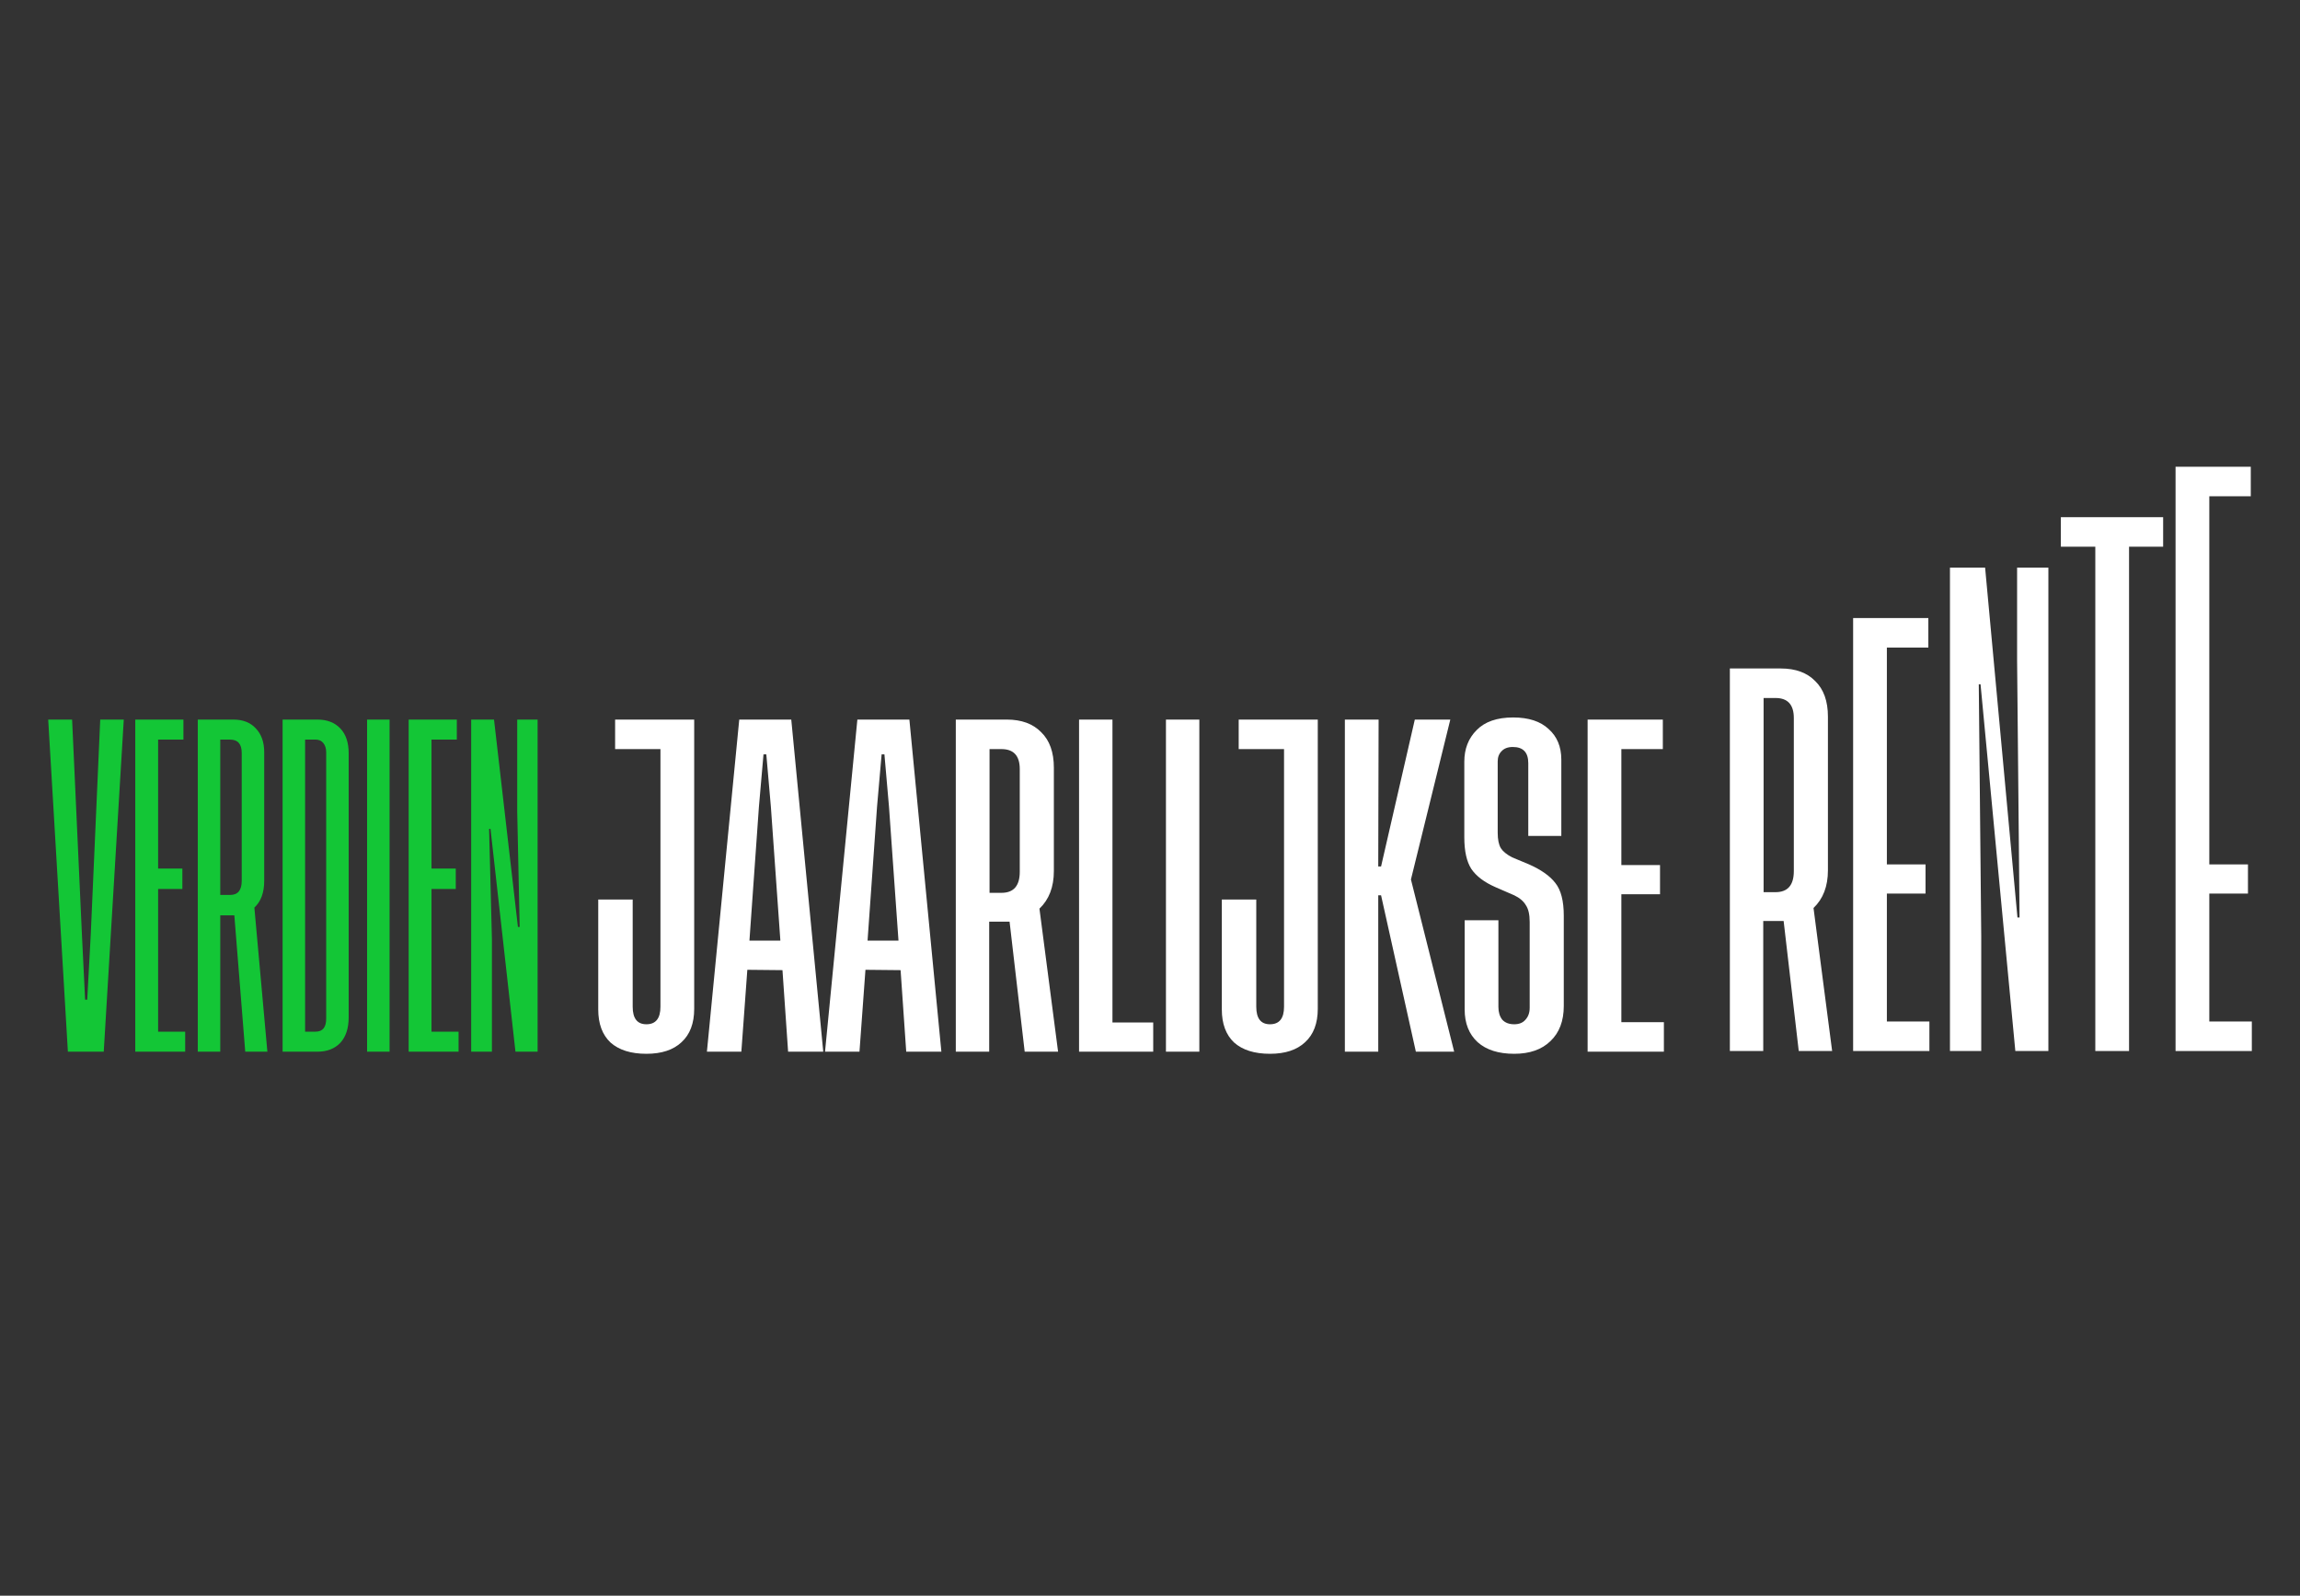
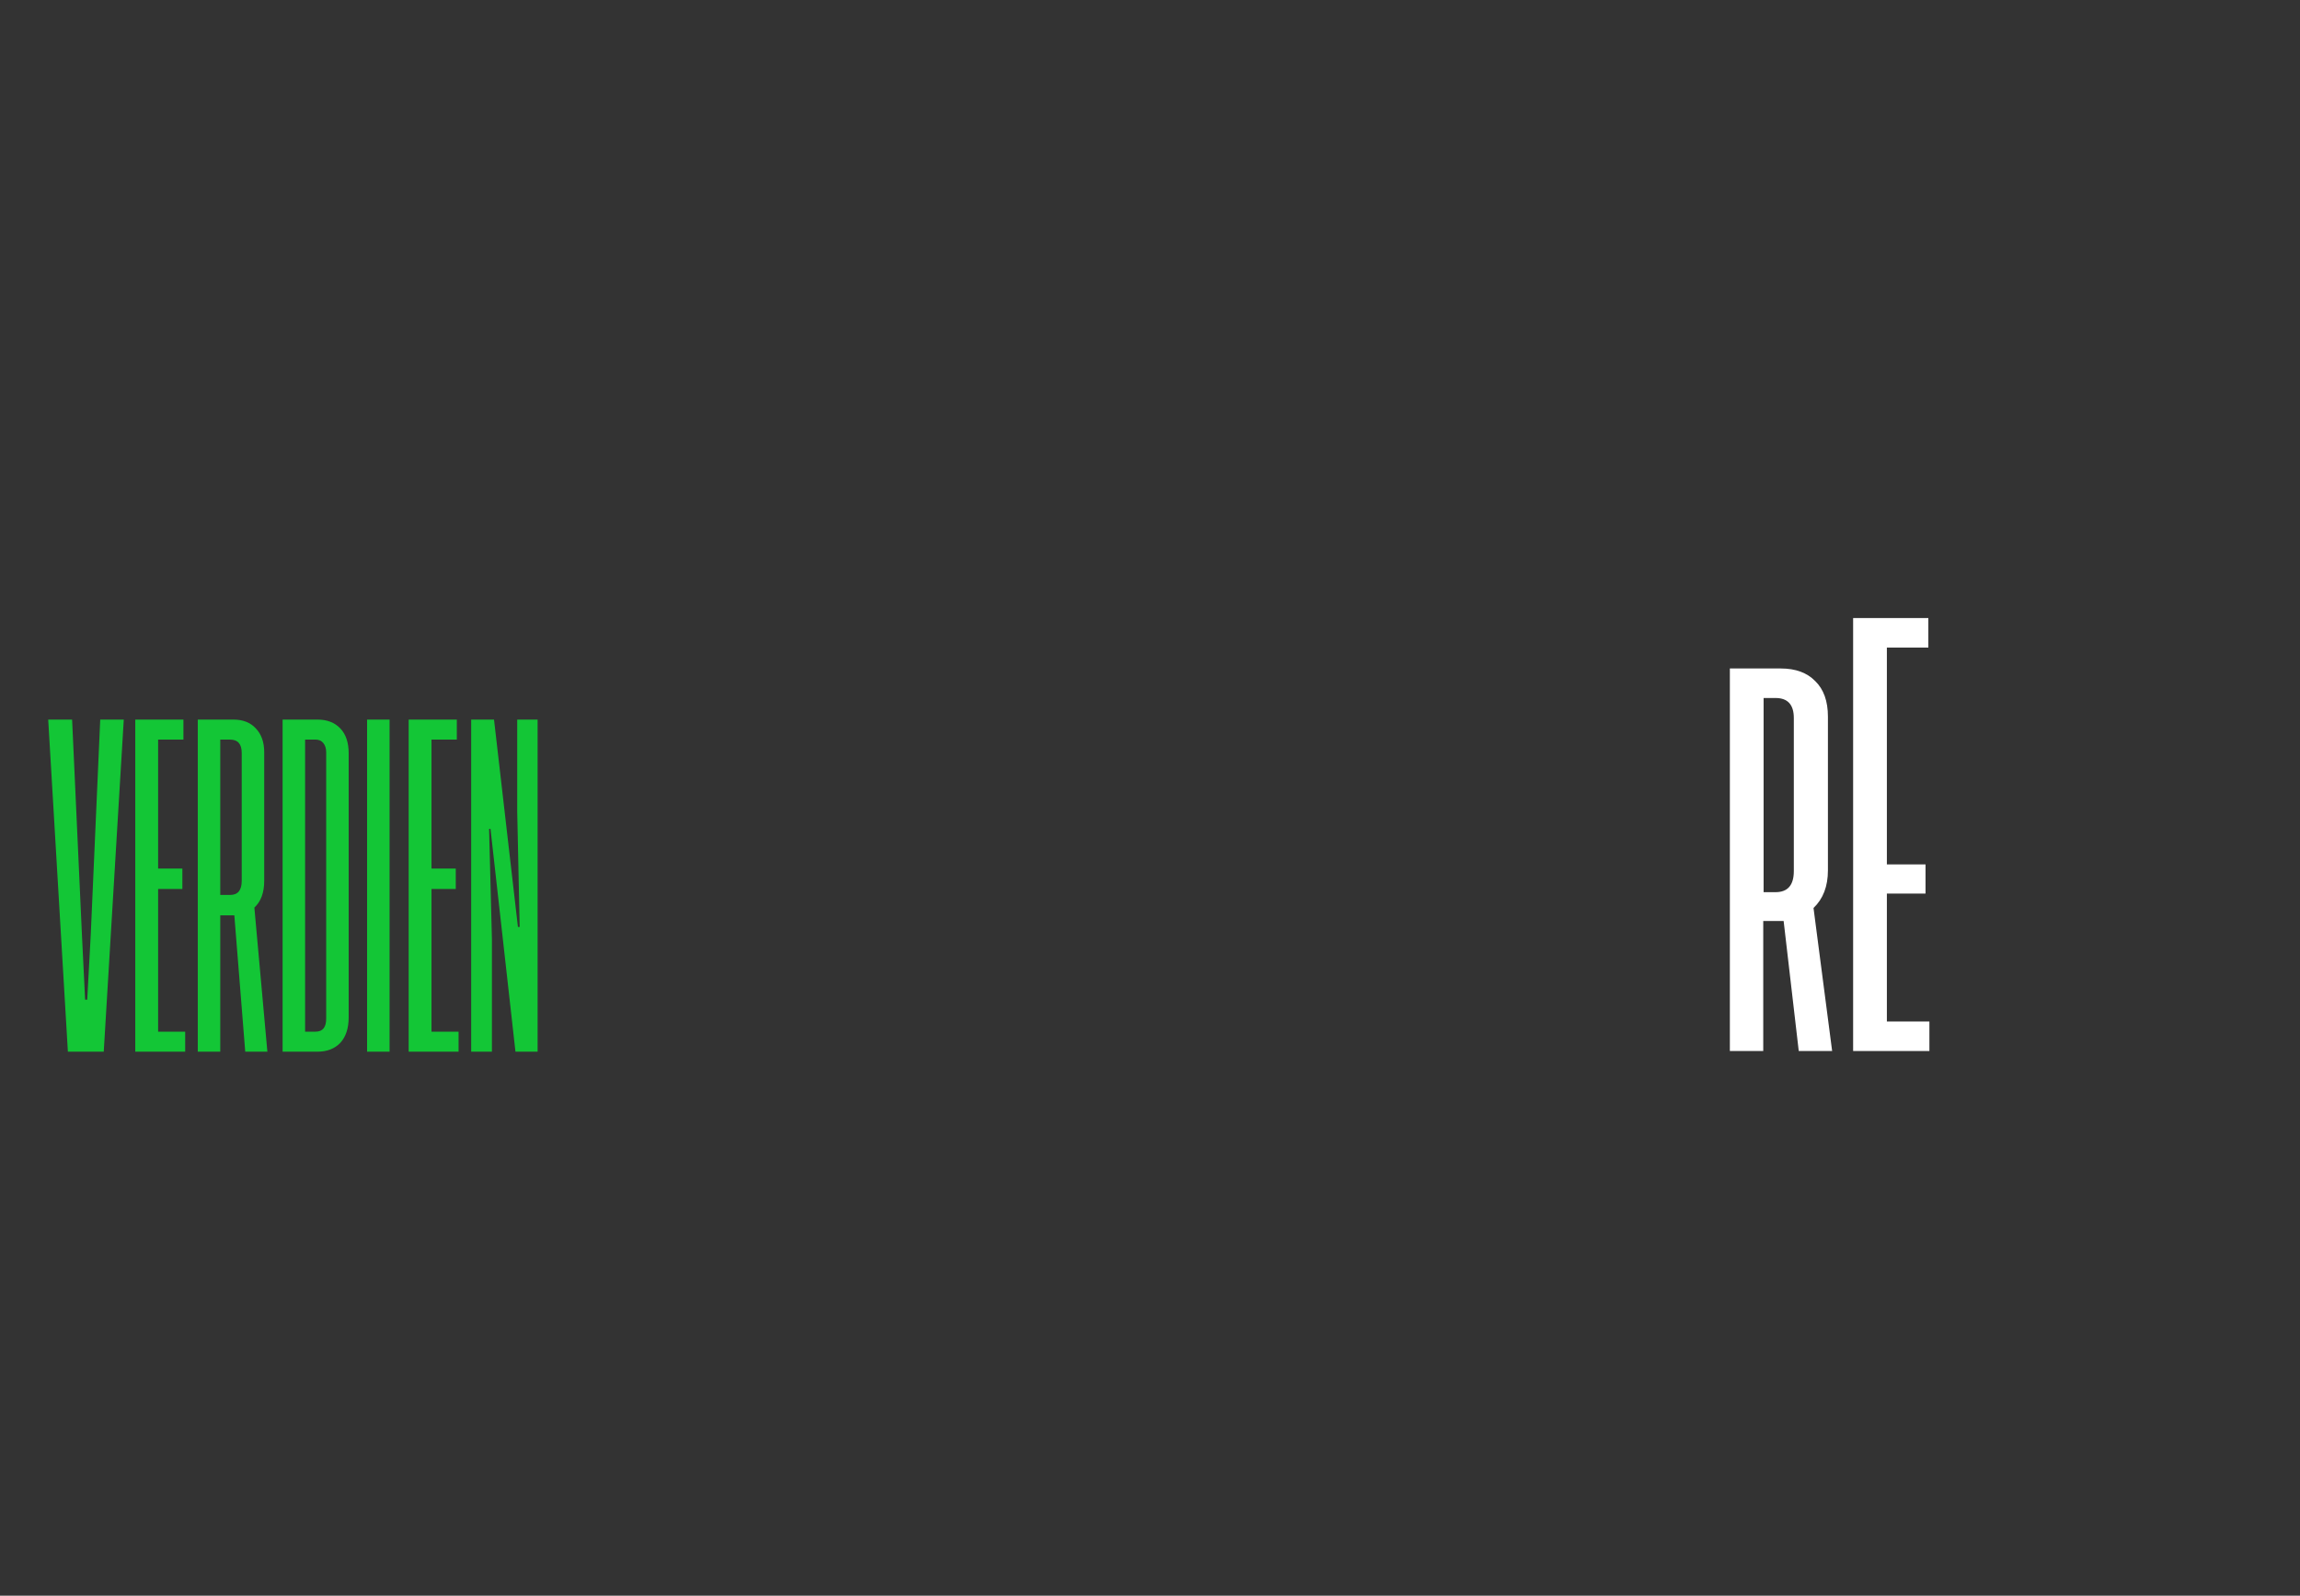
<svg xmlns="http://www.w3.org/2000/svg" width="343" height="238" viewBox="0 0 343 238" fill="none">
  <rect x="0" y="0" width="343" height="238" fill="#333333" stroke="none" />
-   <path d="M329.474 152.356H335.816V156.759H324.442V69.615H335.659V74.018H329.474V128.925H335.24V133.276H329.474V152.356Z" fill="white" />
-   <path d="M322.59 77.137V81.54H317.506V156.758H312.474V81.54H307.337V77.137H322.59Z" fill="white" />
-   <path d="M301.177 136.84L300.81 98.445V84.659H305.475V156.759H300.548L295.359 102.061H295.097L295.464 139.671V156.759H290.799V84.659H296.04L300.863 136.84H301.177Z" fill="white" />
-   <path d="M281.389 152.355H287.732V156.758H276.357V92.181H287.575V96.584H281.389V128.925H287.155V133.276H281.389V152.355Z" fill="white" />
+   <path d="M281.389 152.355H287.732V156.758H276.357V92.181H287.575V96.584H281.389V128.925H287.155V133.276H281.389Z" fill="white" />
  <path d="M273.228 156.759H268.248L265.994 137.365H262.954V156.759H257.975V99.703H265.575C267.777 99.703 269.489 100.332 270.712 101.59C271.97 102.813 272.599 104.578 272.599 106.884V129.817C272.599 132.193 271.882 134.062 270.45 135.425L273.228 156.759ZM263.007 133.066H264.789C266.606 133.066 267.514 132.018 267.514 129.921V107.094C267.514 105.102 266.606 104.106 264.789 104.106H263.007V133.066Z" fill="white" />
  <path d="M14.947 107.324H18.459L15.471 156.857H10.124L7.189 107.324H10.753L12.221 139.455L12.693 149.1H13.007L13.531 139.455L14.947 107.324ZM23.58 153.87H27.616V156.857H20.173V107.324H27.354V110.311H23.58V129.548H27.197V132.589H23.58V153.87ZM39.874 156.857H36.572L34.947 136.52H32.85V156.857H29.495V107.324H34.789C36.222 107.324 37.34 107.761 38.144 108.634C38.983 109.508 39.402 110.696 39.402 112.198V131.383C39.402 133.13 38.913 134.458 37.934 135.367L39.874 156.857ZM32.85 133.48H34.318C35.471 133.48 36.047 132.781 36.047 131.383V112.303C36.047 110.975 35.471 110.311 34.318 110.311H32.85V133.48ZM47.334 107.324C48.767 107.324 49.903 107.761 50.742 108.634C51.58 109.508 51.999 110.748 51.999 112.356V151.721C51.999 153.363 51.58 154.638 50.742 155.547C49.903 156.421 48.767 156.857 47.334 156.857H42.145V107.324H47.334ZM48.645 151.93V112.198C48.645 111.639 48.505 111.185 48.225 110.836C47.946 110.486 47.562 110.311 47.072 110.311H45.5V153.87H47.072C48.121 153.87 48.645 153.223 48.645 151.93ZM54.744 107.324H58.098V156.857H54.744V107.324ZM64.351 153.87H68.387V156.857H60.944V107.324H68.125V110.311H64.351V129.548H67.968V132.589H64.351V153.87ZM77.5 138.25L77.133 121.057V107.324H80.173V156.857H76.871L73.149 123.625H72.939L73.359 140.032V156.857H70.266V107.324H73.673L77.238 138.25H77.5Z" fill="#13C636" />
-   <path d="M103.526 107.324V150.463C103.526 152.629 102.897 154.289 101.639 155.442C100.415 156.595 98.668 157.172 96.397 157.172C94.091 157.172 92.308 156.613 91.05 155.495C89.827 154.341 89.216 152.699 89.216 150.567V134.161H94.353V150.148C94.353 151.895 95.034 152.769 96.397 152.769C97.795 152.769 98.493 151.895 98.493 150.148V111.727H91.732V107.324H103.526ZM117.53 156.857L116.691 144.697L111.45 144.644L110.558 156.857H105.422L110.244 107.324H118.002L122.772 156.857H117.53ZM111.764 140.294H116.377L114.961 120.323L114.28 112.513H113.861L113.179 120.323L111.764 140.294ZM135.145 156.857L134.306 144.697L129.065 144.644L128.173 156.857H123.037L127.859 107.324H135.617L140.387 156.857H135.145ZM129.379 140.294H133.992L132.576 120.323L131.895 112.513H131.476L130.794 120.323L129.379 140.294ZM157.792 156.857H152.812L150.558 137.463H147.518V156.857H142.539V107.324H150.139C152.34 107.324 154.053 107.953 155.276 109.211C156.534 110.434 157.163 112.198 157.163 114.505V129.915C157.163 132.292 156.446 134.161 155.014 135.524L157.792 156.857ZM147.571 133.165H149.353C151.17 133.165 152.078 132.117 152.078 130.02V114.714C152.078 112.723 151.17 111.727 149.353 111.727H147.571V133.165ZM165.901 152.507H171.981V156.857H160.921V107.324H165.901V152.507ZM173.878 107.324H178.858V156.857H173.878V107.324ZM196.521 107.324V150.463C196.521 152.629 195.892 154.289 194.634 155.442C193.411 156.595 191.663 157.172 189.392 157.172C187.086 157.172 185.303 156.613 184.045 155.495C182.822 154.341 182.211 152.699 182.211 150.567V134.161H187.348V150.148C187.348 151.895 188.029 152.769 189.392 152.769C190.79 152.769 191.489 151.895 191.489 150.148V111.727H184.727V107.324H196.521ZM216.861 156.857H211.148L205.959 133.532H205.539V156.857H200.56V107.324H205.592L205.539 129.234H205.959L210.991 107.324H216.285L210.414 131.173L216.861 156.857ZM232.84 124.674H227.913V113.823C227.913 112.216 227.144 111.412 225.607 111.412C224.873 111.412 224.314 111.622 223.929 112.041C223.545 112.426 223.353 112.932 223.353 113.561V124.202C223.353 125.215 223.51 125.984 223.825 126.508C224.139 126.997 224.698 127.452 225.502 127.871L228.018 128.919C229.835 129.723 231.145 130.649 231.949 131.697C232.788 132.746 233.207 134.371 233.207 136.572V150.043C233.207 152.28 232.543 154.027 231.215 155.285C229.922 156.543 228.123 157.172 225.816 157.172C223.475 157.172 221.658 156.595 220.365 155.442C219.072 154.254 218.426 152.629 218.426 150.567V137.254H223.458V150.201C223.458 150.969 223.65 151.598 224.034 152.088C224.454 152.542 225.048 152.769 225.816 152.769C226.55 152.769 227.109 152.542 227.494 152.088C227.913 151.633 228.123 151.039 228.123 150.305V137.516C228.123 136.397 227.931 135.559 227.546 135C227.197 134.406 226.62 133.916 225.816 133.532L223.038 132.326C221.361 131.593 220.155 130.684 219.422 129.601C218.723 128.518 218.373 126.945 218.373 124.883V113.614C218.373 111.692 218.985 110.119 220.208 108.896C221.431 107.638 223.248 107.009 225.659 107.009C227.965 107.009 229.73 107.586 230.953 108.739C232.211 109.857 232.84 111.377 232.84 113.299V124.674ZM241.794 152.454H248.137V156.857H236.762V107.324H247.979V111.727H241.794V129.024H247.56V133.375H241.794V152.454Z" fill="white" />
</svg>